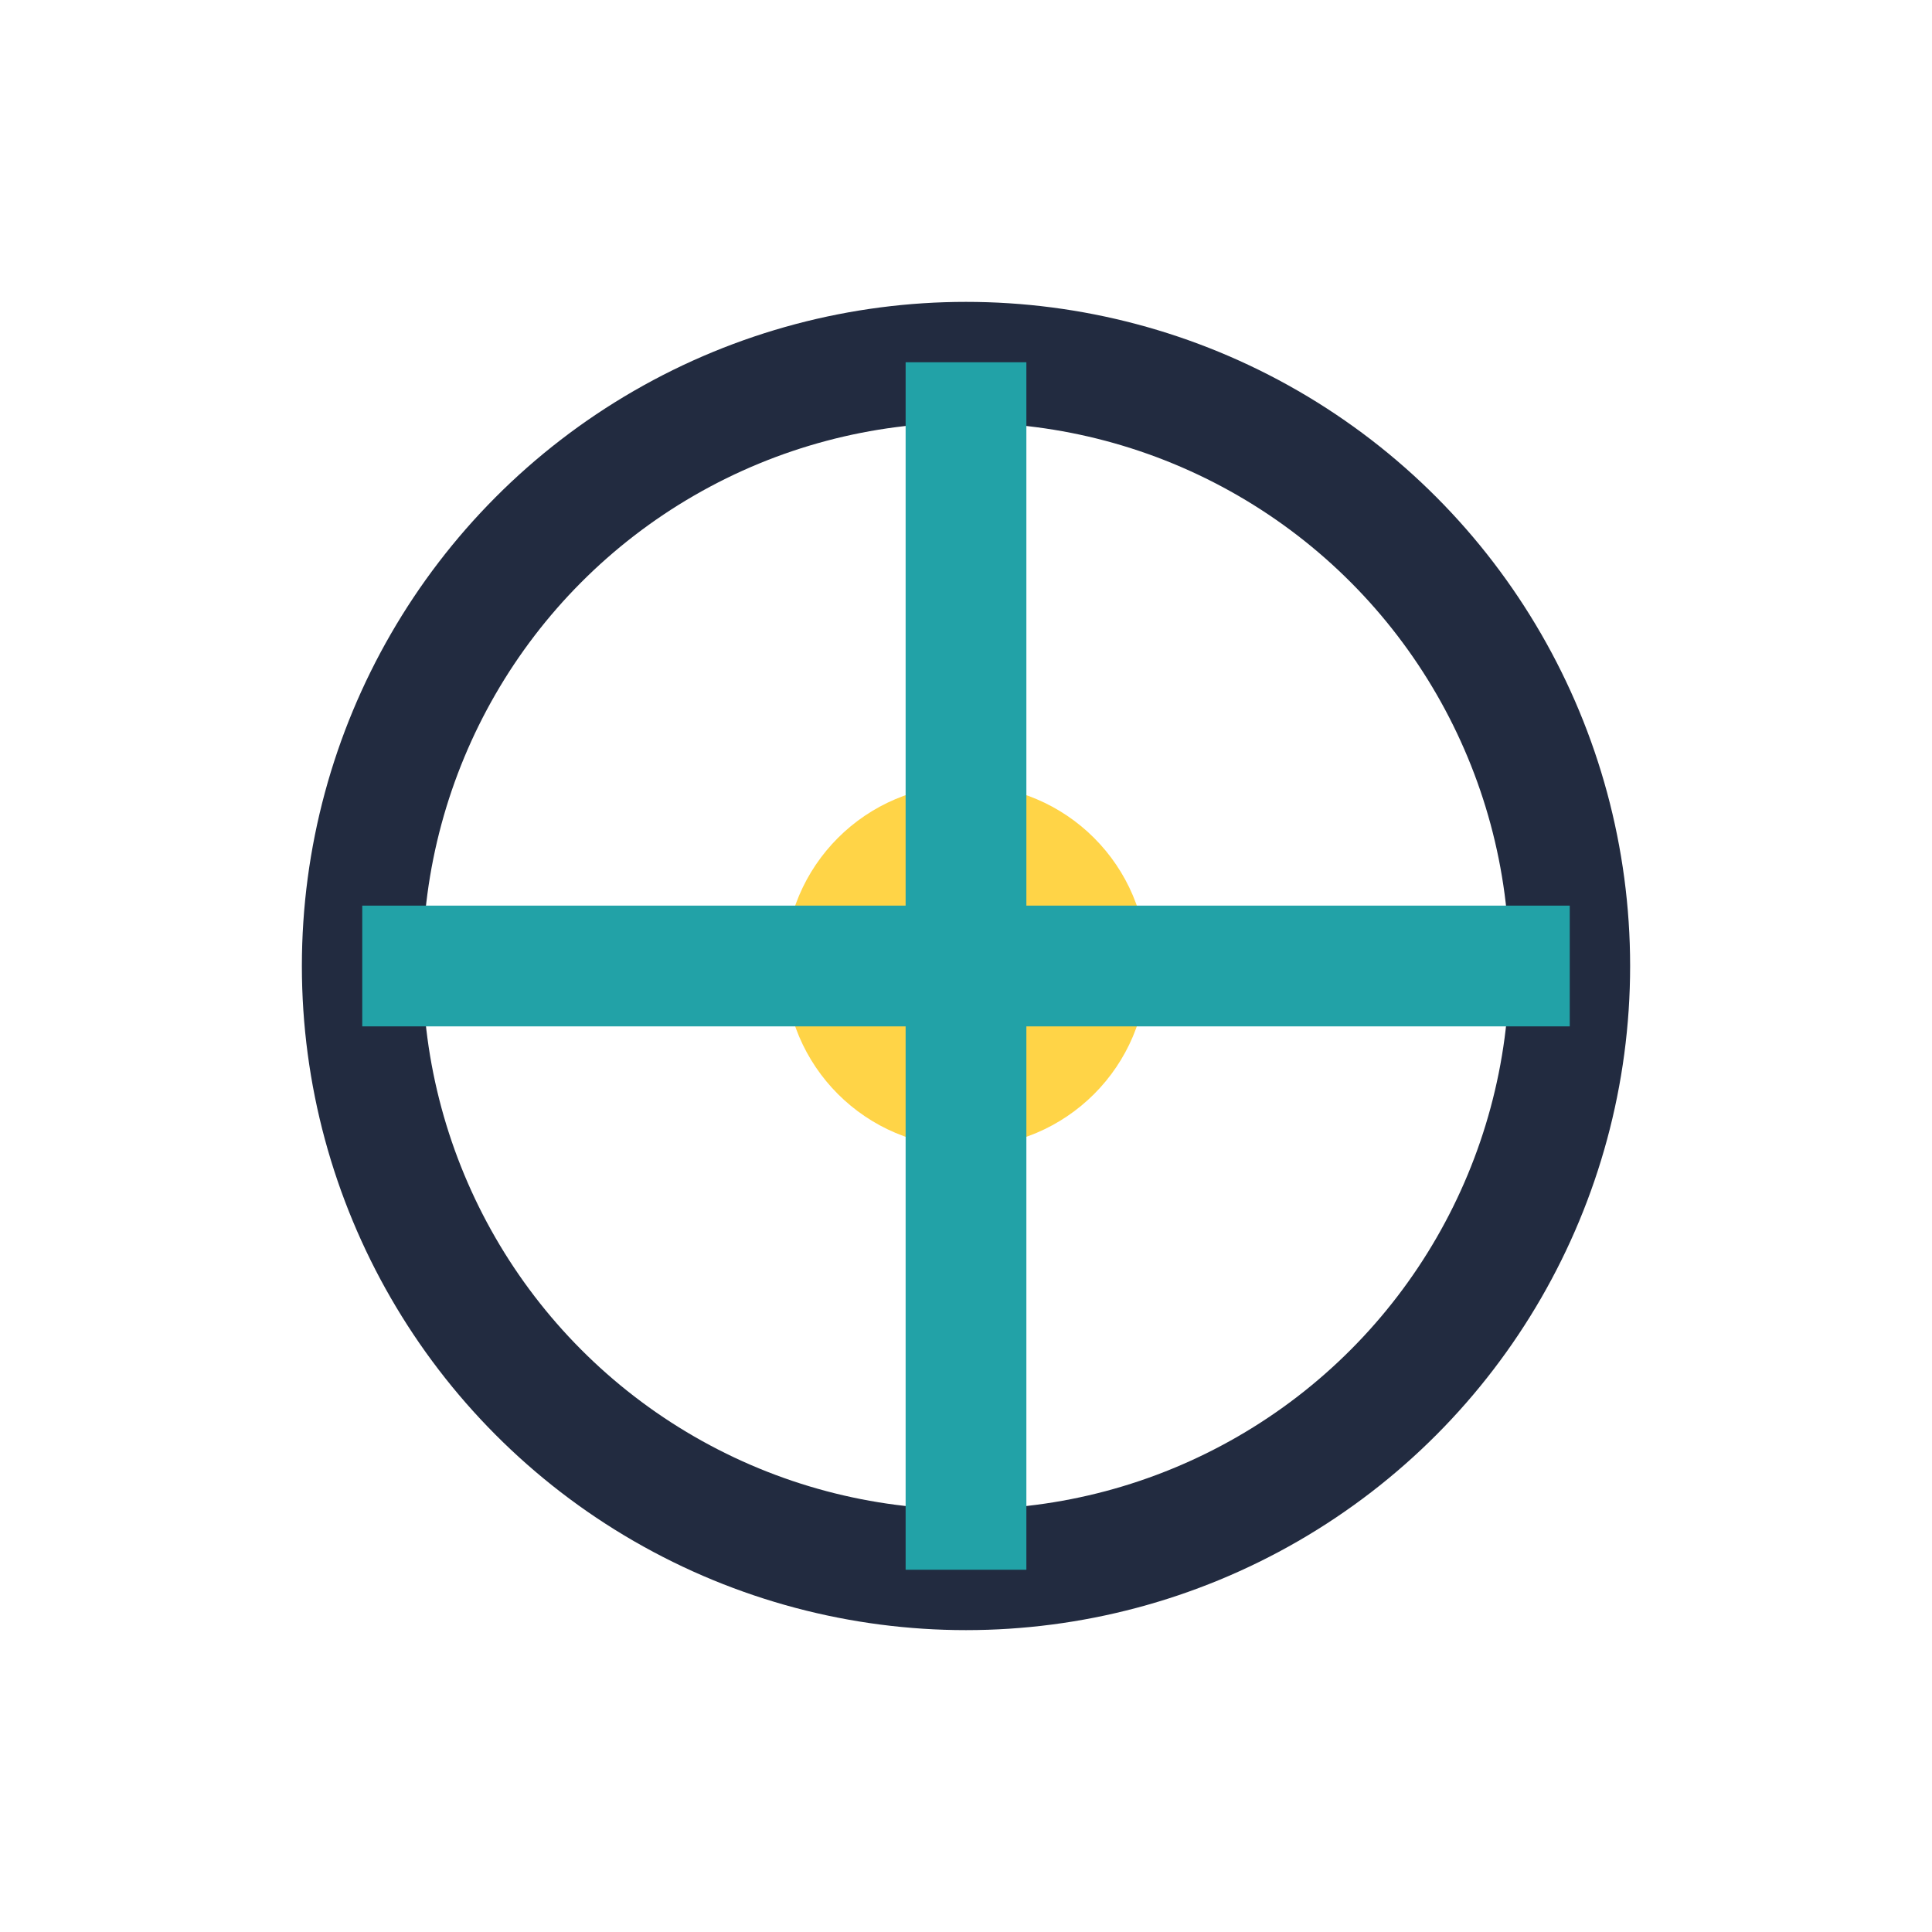
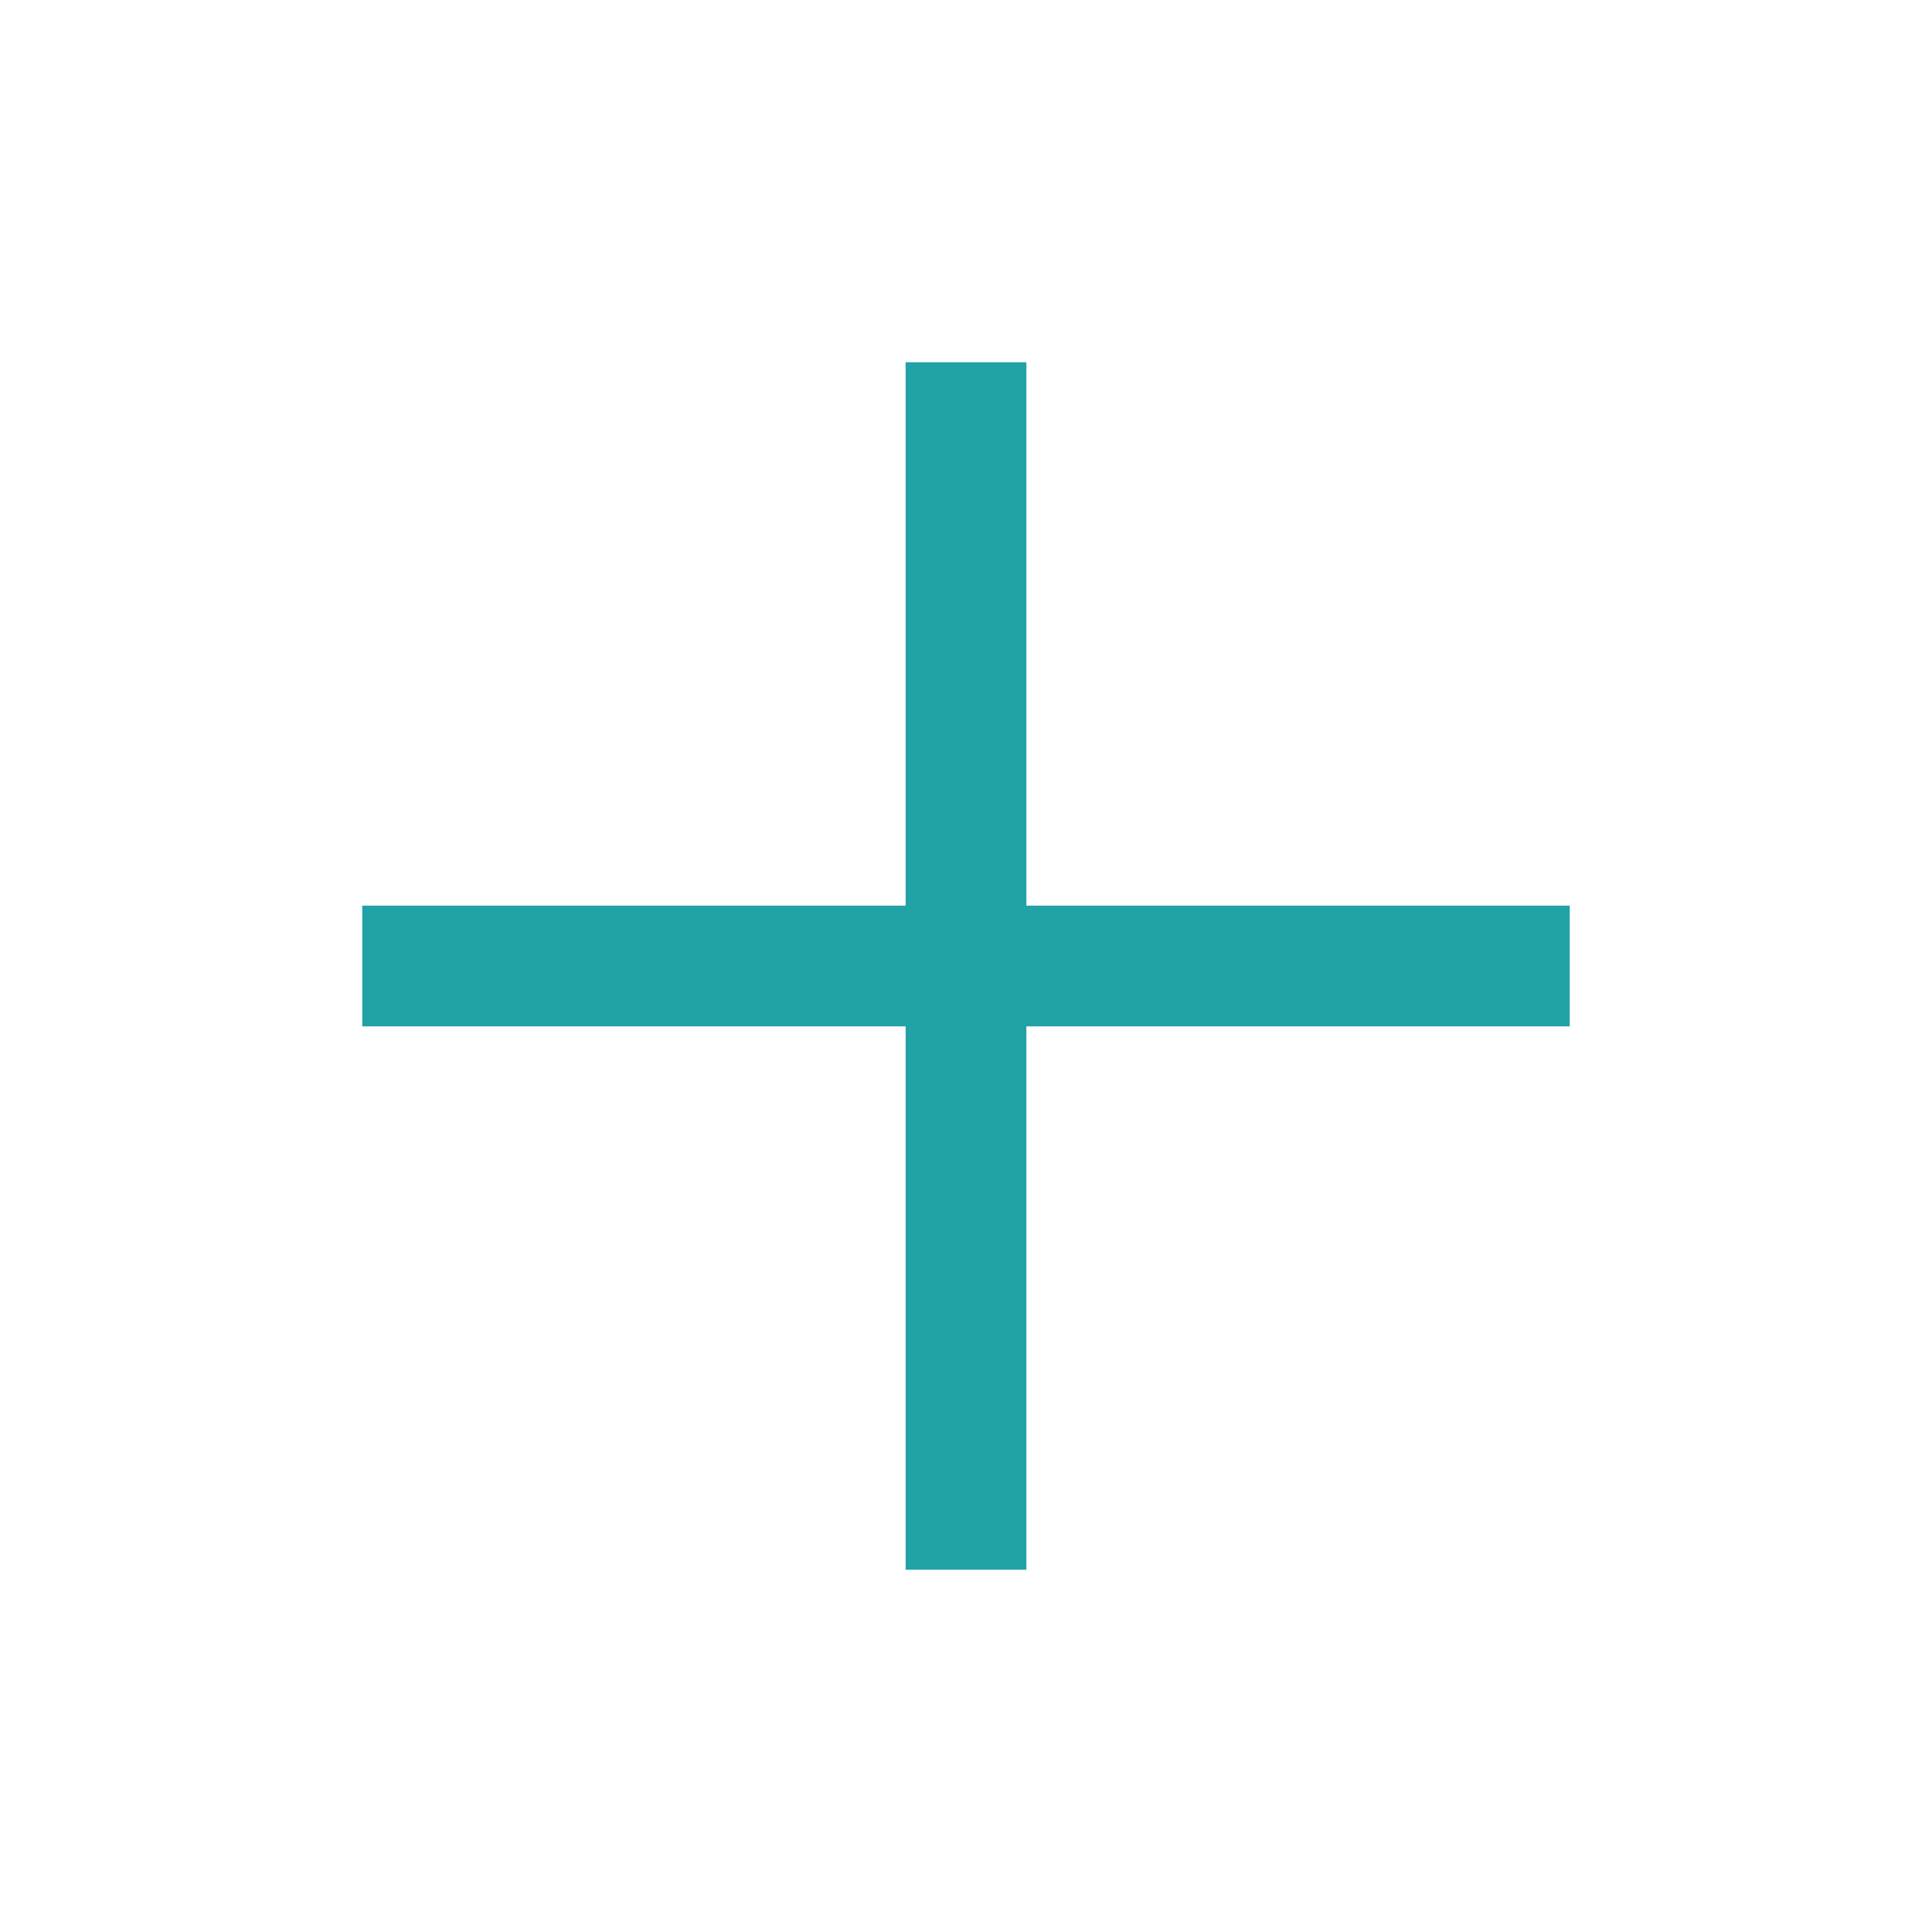
<svg xmlns="http://www.w3.org/2000/svg" viewBox="0 0 32 32" width="32" height="32">
-   <circle cx="16" cy="16" r="10" fill="none" stroke="#222B40" stroke-width="2" />
-   <circle cx="16" cy="16" r="3" fill="#FFD447" />
  <line x1="16" y1="6" x2="16" y2="26" stroke="#22A2A7" stroke-width="2" />
  <line x1="6" y1="16" x2="26" y2="16" stroke="#22A2A7" stroke-width="2" />
</svg>